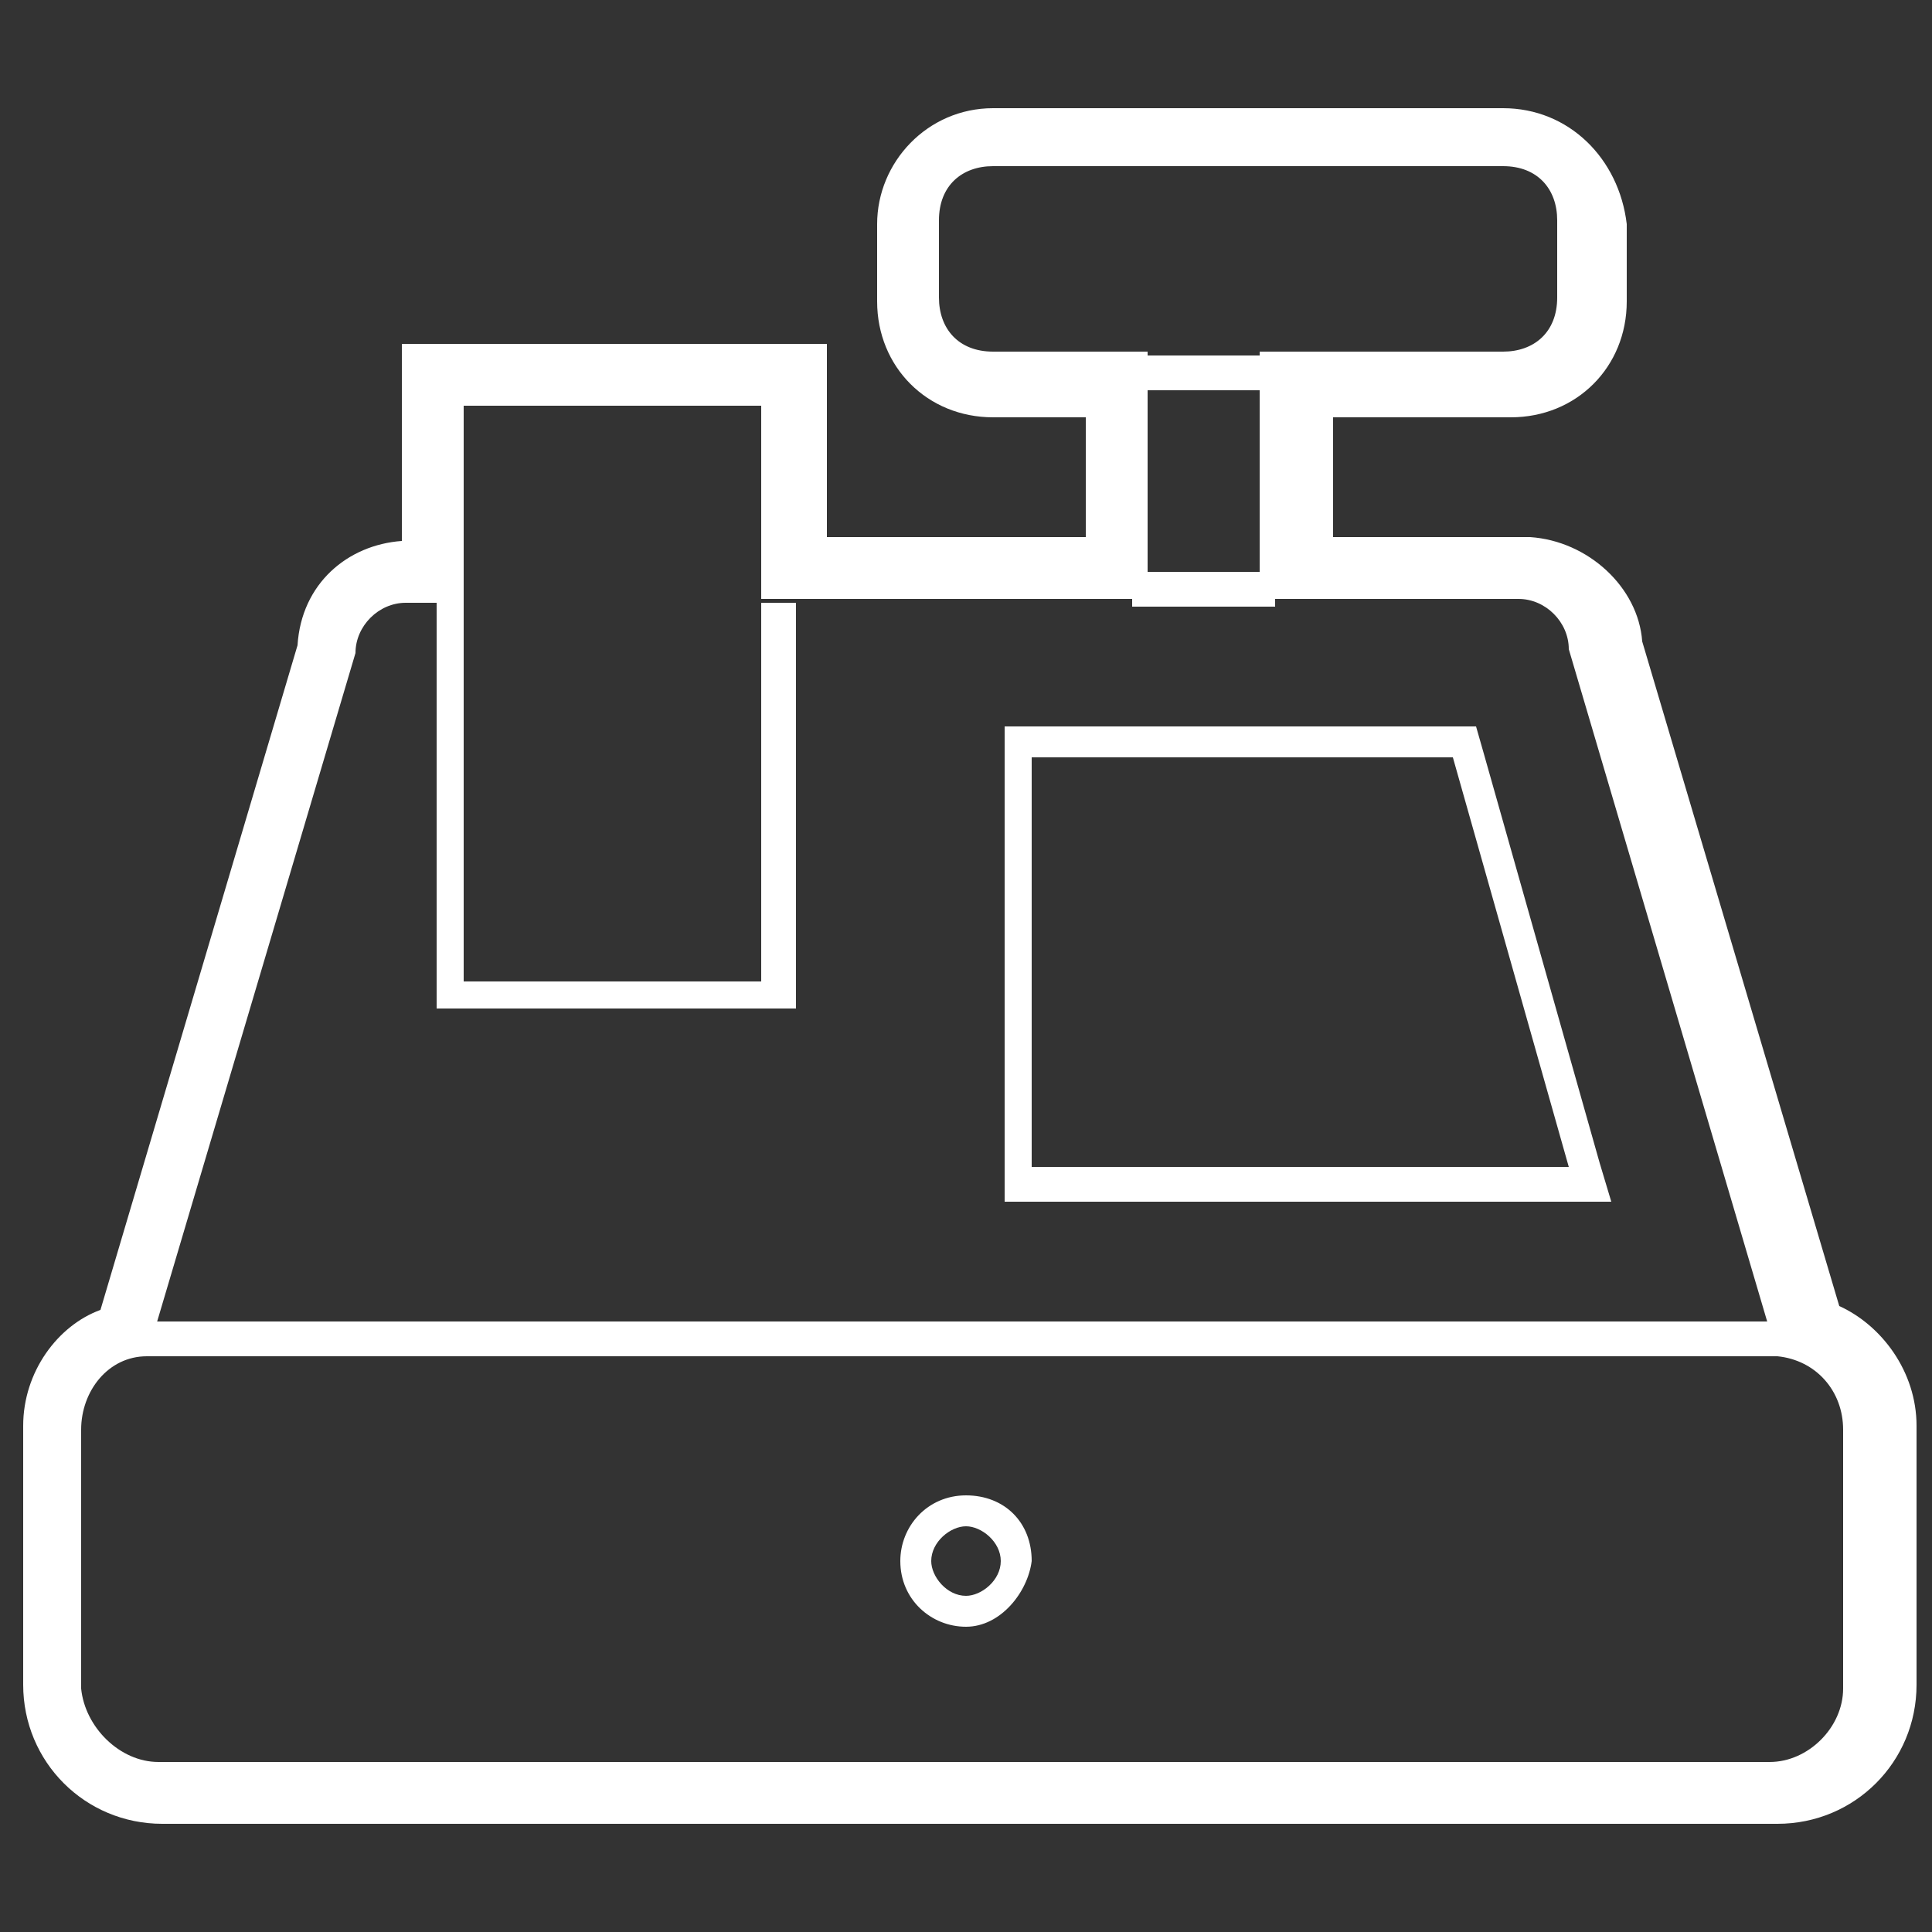
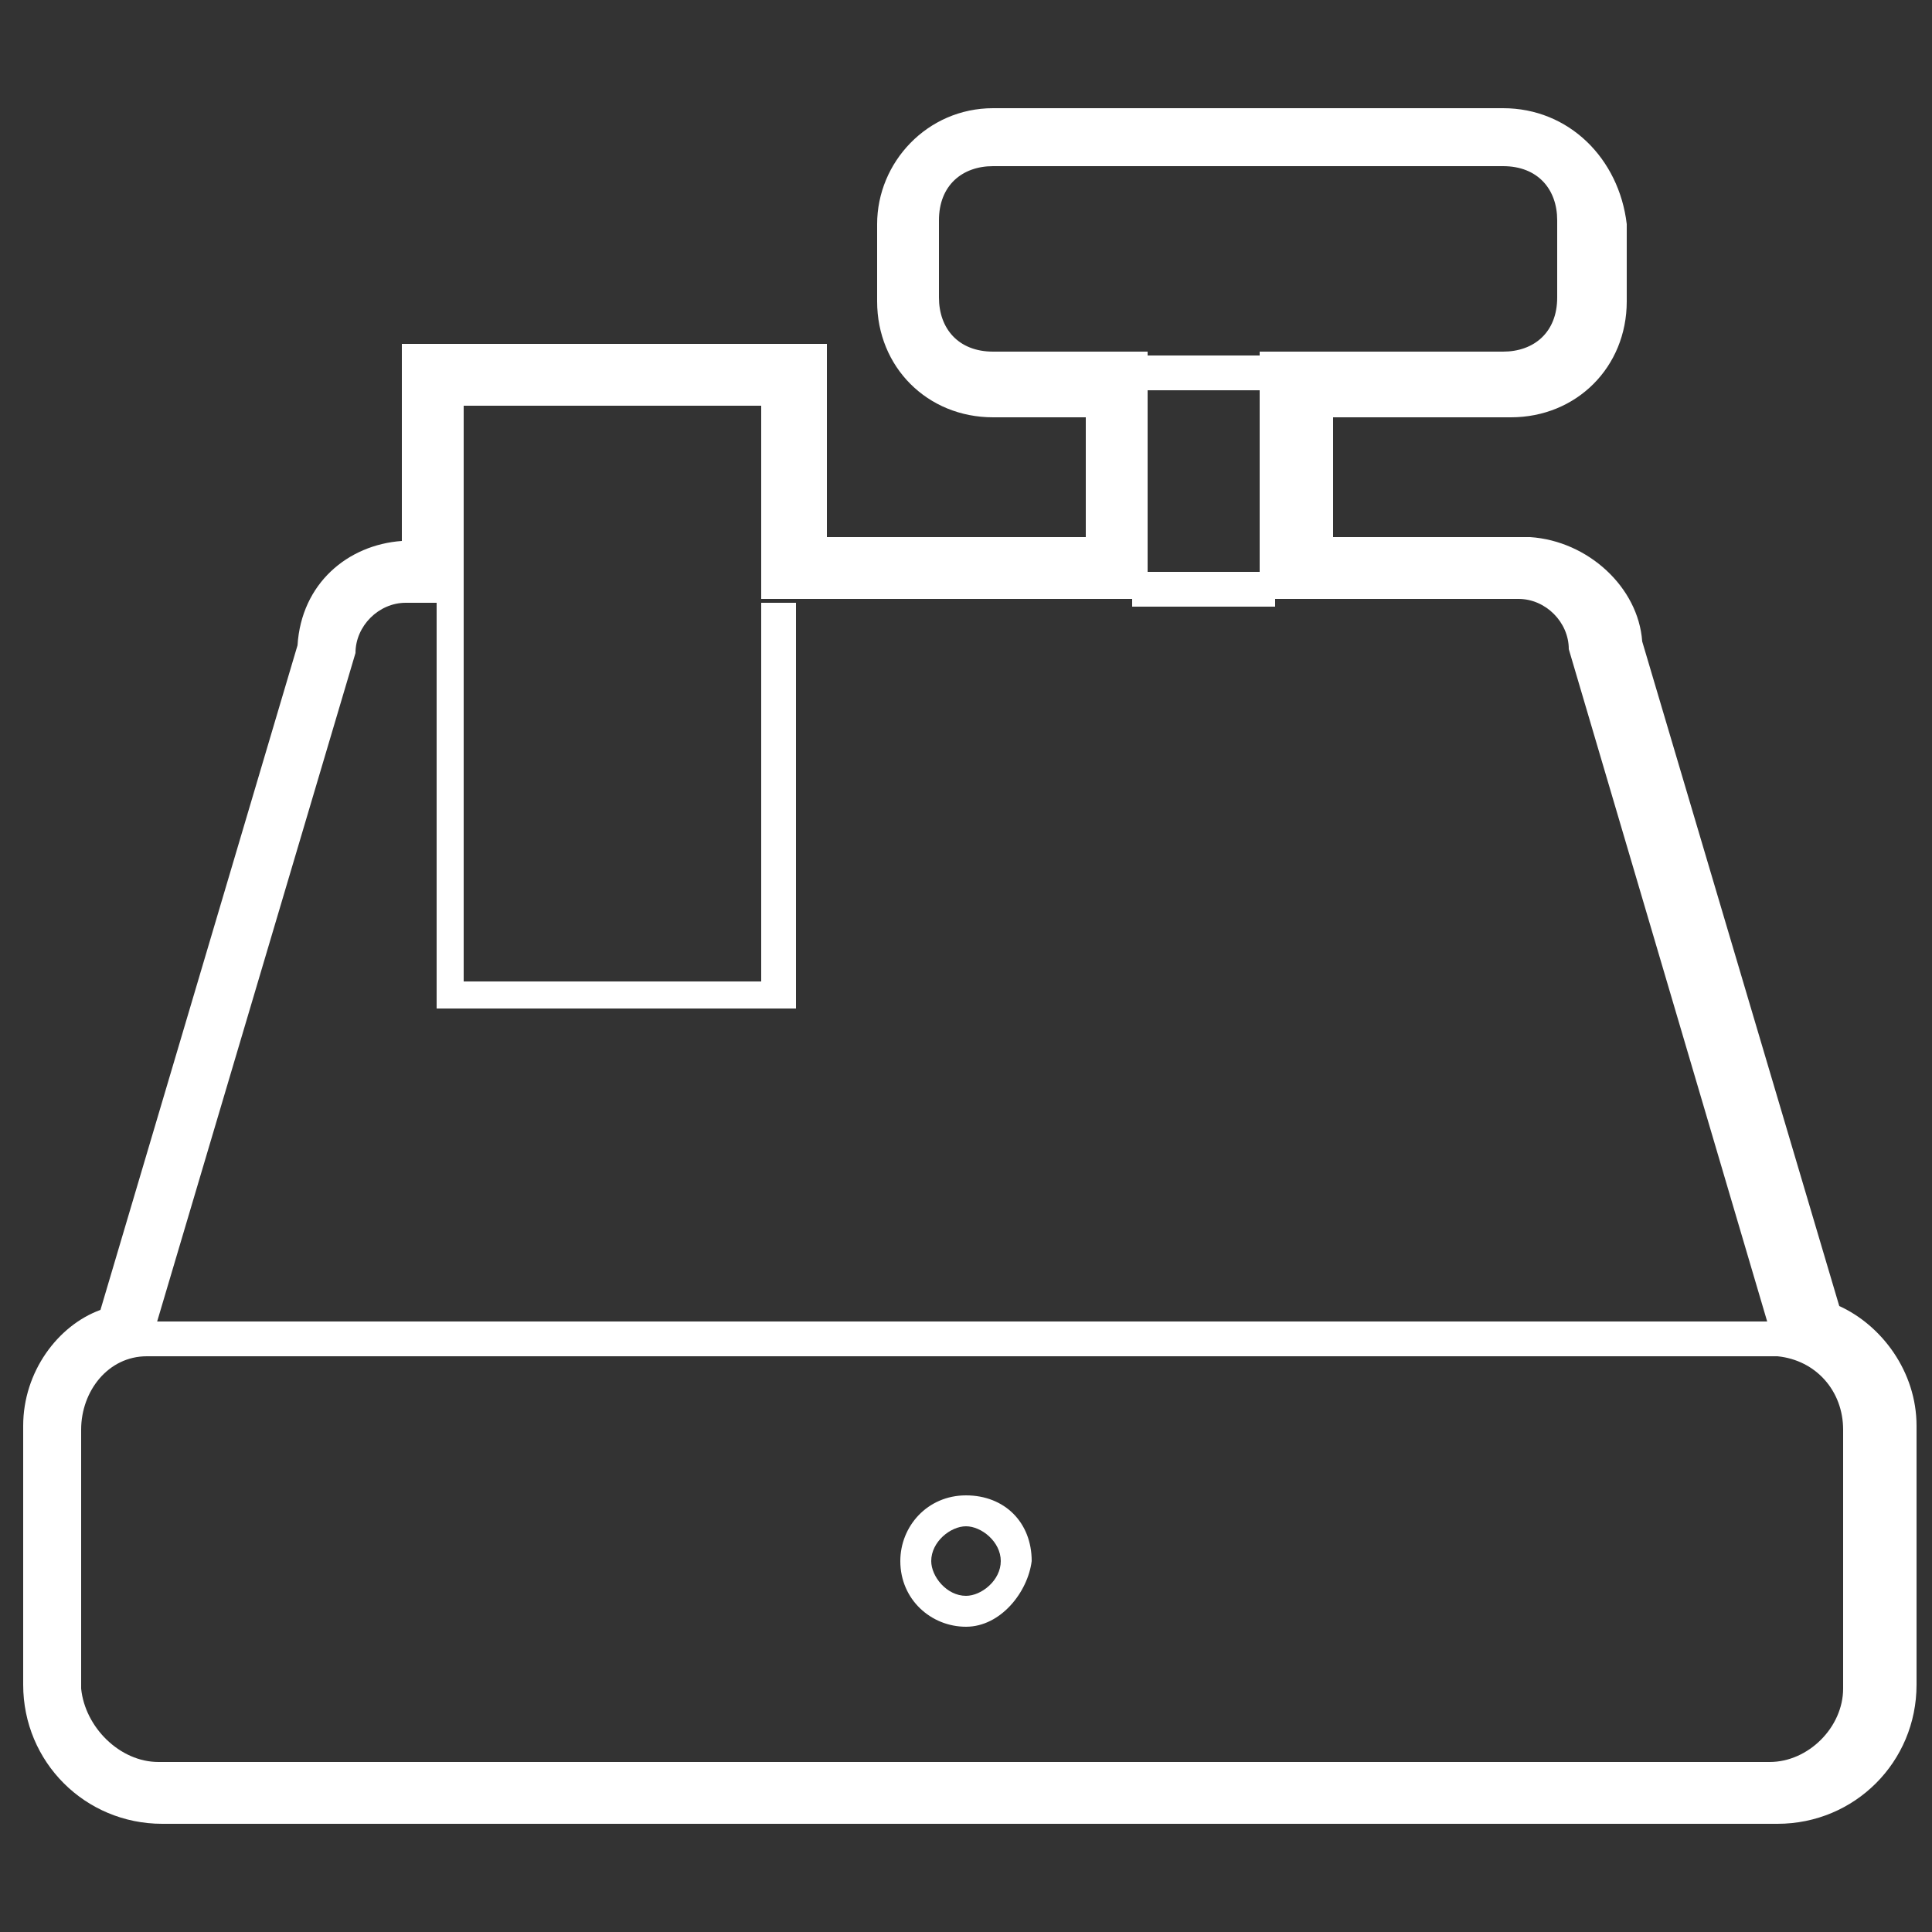
<svg xmlns="http://www.w3.org/2000/svg" version="1.1" id="Layer_1" x="0px" y="0px" viewBox="0 0 50 50" style="enable-background:new 0 0 50 50;" xml:space="preserve">
  <rect x="0" y="0" width="50" height="50" fill="#333333" stroke="none" />
  <style type="text/css">
	.st0{fill:#FFFFFF;}
</style>
  <g>
-     <path class="st0" d="M37.6,19.6l3,10.6H26.7V19.6H37.6z M38.2,18.8H26v12.3h15.7l-0.3-1l-3-10.6L38.2,18.8z" />
    <rect x="29.3" y="14.8" class="st0" width="3.7" height="0.9" />
    <rect x="29.3" y="9.2" class="st0" width="3.7" height="0.9" />
    <rect x="3.3" y="34.2" class="st0" width="43.2" height="0.9" />
    <path class="st0" d="M25,42.1c-0.9,0-1.7-0.7-1.7-1.7c0-0.9,0.7-1.7,1.7-1.7s1.7,0.7,1.7,1.7l0,0C26.6,41.2,25.9,42.1,25,42.1    M25,39.5c-0.4,0-0.9,0.4-0.9,0.9c0,0.4,0.4,0.9,0.9,0.9c0.4,0,0.9-0.4,0.9-0.9l0,0C25.9,39.9,25.4,39.5,25,39.5" />
    <polygon class="st0" points="20.6,26.1 11.3,26.1 11.3,15.6 12,15.6 12,25.4 19.7,25.4 19.7,15.6 20.6,15.6  " />
    <path class="st0" d="M38.9,4.3c0.9,0,1.4,0.6,1.4,1.4v2c0,0.9-0.6,1.4-1.4,1.4h-6.3v6.4h6.7c0.7,0,1.3,0.6,1.3,1.3L46,35.1   c1,0.1,1.7,0.9,1.7,1.9v6.7c0,1-0.9,1.9-1.9,1.9H4.1c-1,0-1.9-0.9-2-1.9v-6.7c0-1,0.7-1.9,1.7-1.9l5.4-18.2c0-0.7,0.6-1.3,1.3-1.3   H12v-5.1h7.7v5h10V9.1h-4c-0.9,0-1.4-0.6-1.4-1.4v-2c0-0.9,0.6-1.4,1.4-1.4L38.9,4.3 M38.9,2.8H25.7c-1.7,0-3,1.4-3,3v2   c0,1.7,1.3,3,3,3h2.4v3.1h-6.7v-5h-11v5.1c-1.4,0.1-2.6,1.1-2.7,2.7L2.6,33.9c-1.1,0.4-2,1.6-2,3v6.7c0,2,1.6,3.6,3.6,3.6h41.8   c2,0,3.6-1.6,3.6-3.6v-6.7c0-1.4-0.9-2.6-2-3.1l-5.1-17.2c-0.1-1.4-1.4-2.6-2.9-2.7h-5.1v-3.1h4.6c1.7,0,3-1.3,3-3l0,0v-2   C41.9,4.1,40.6,2.8,38.9,2.8L38.9,2.8" />
  </g>
</svg>